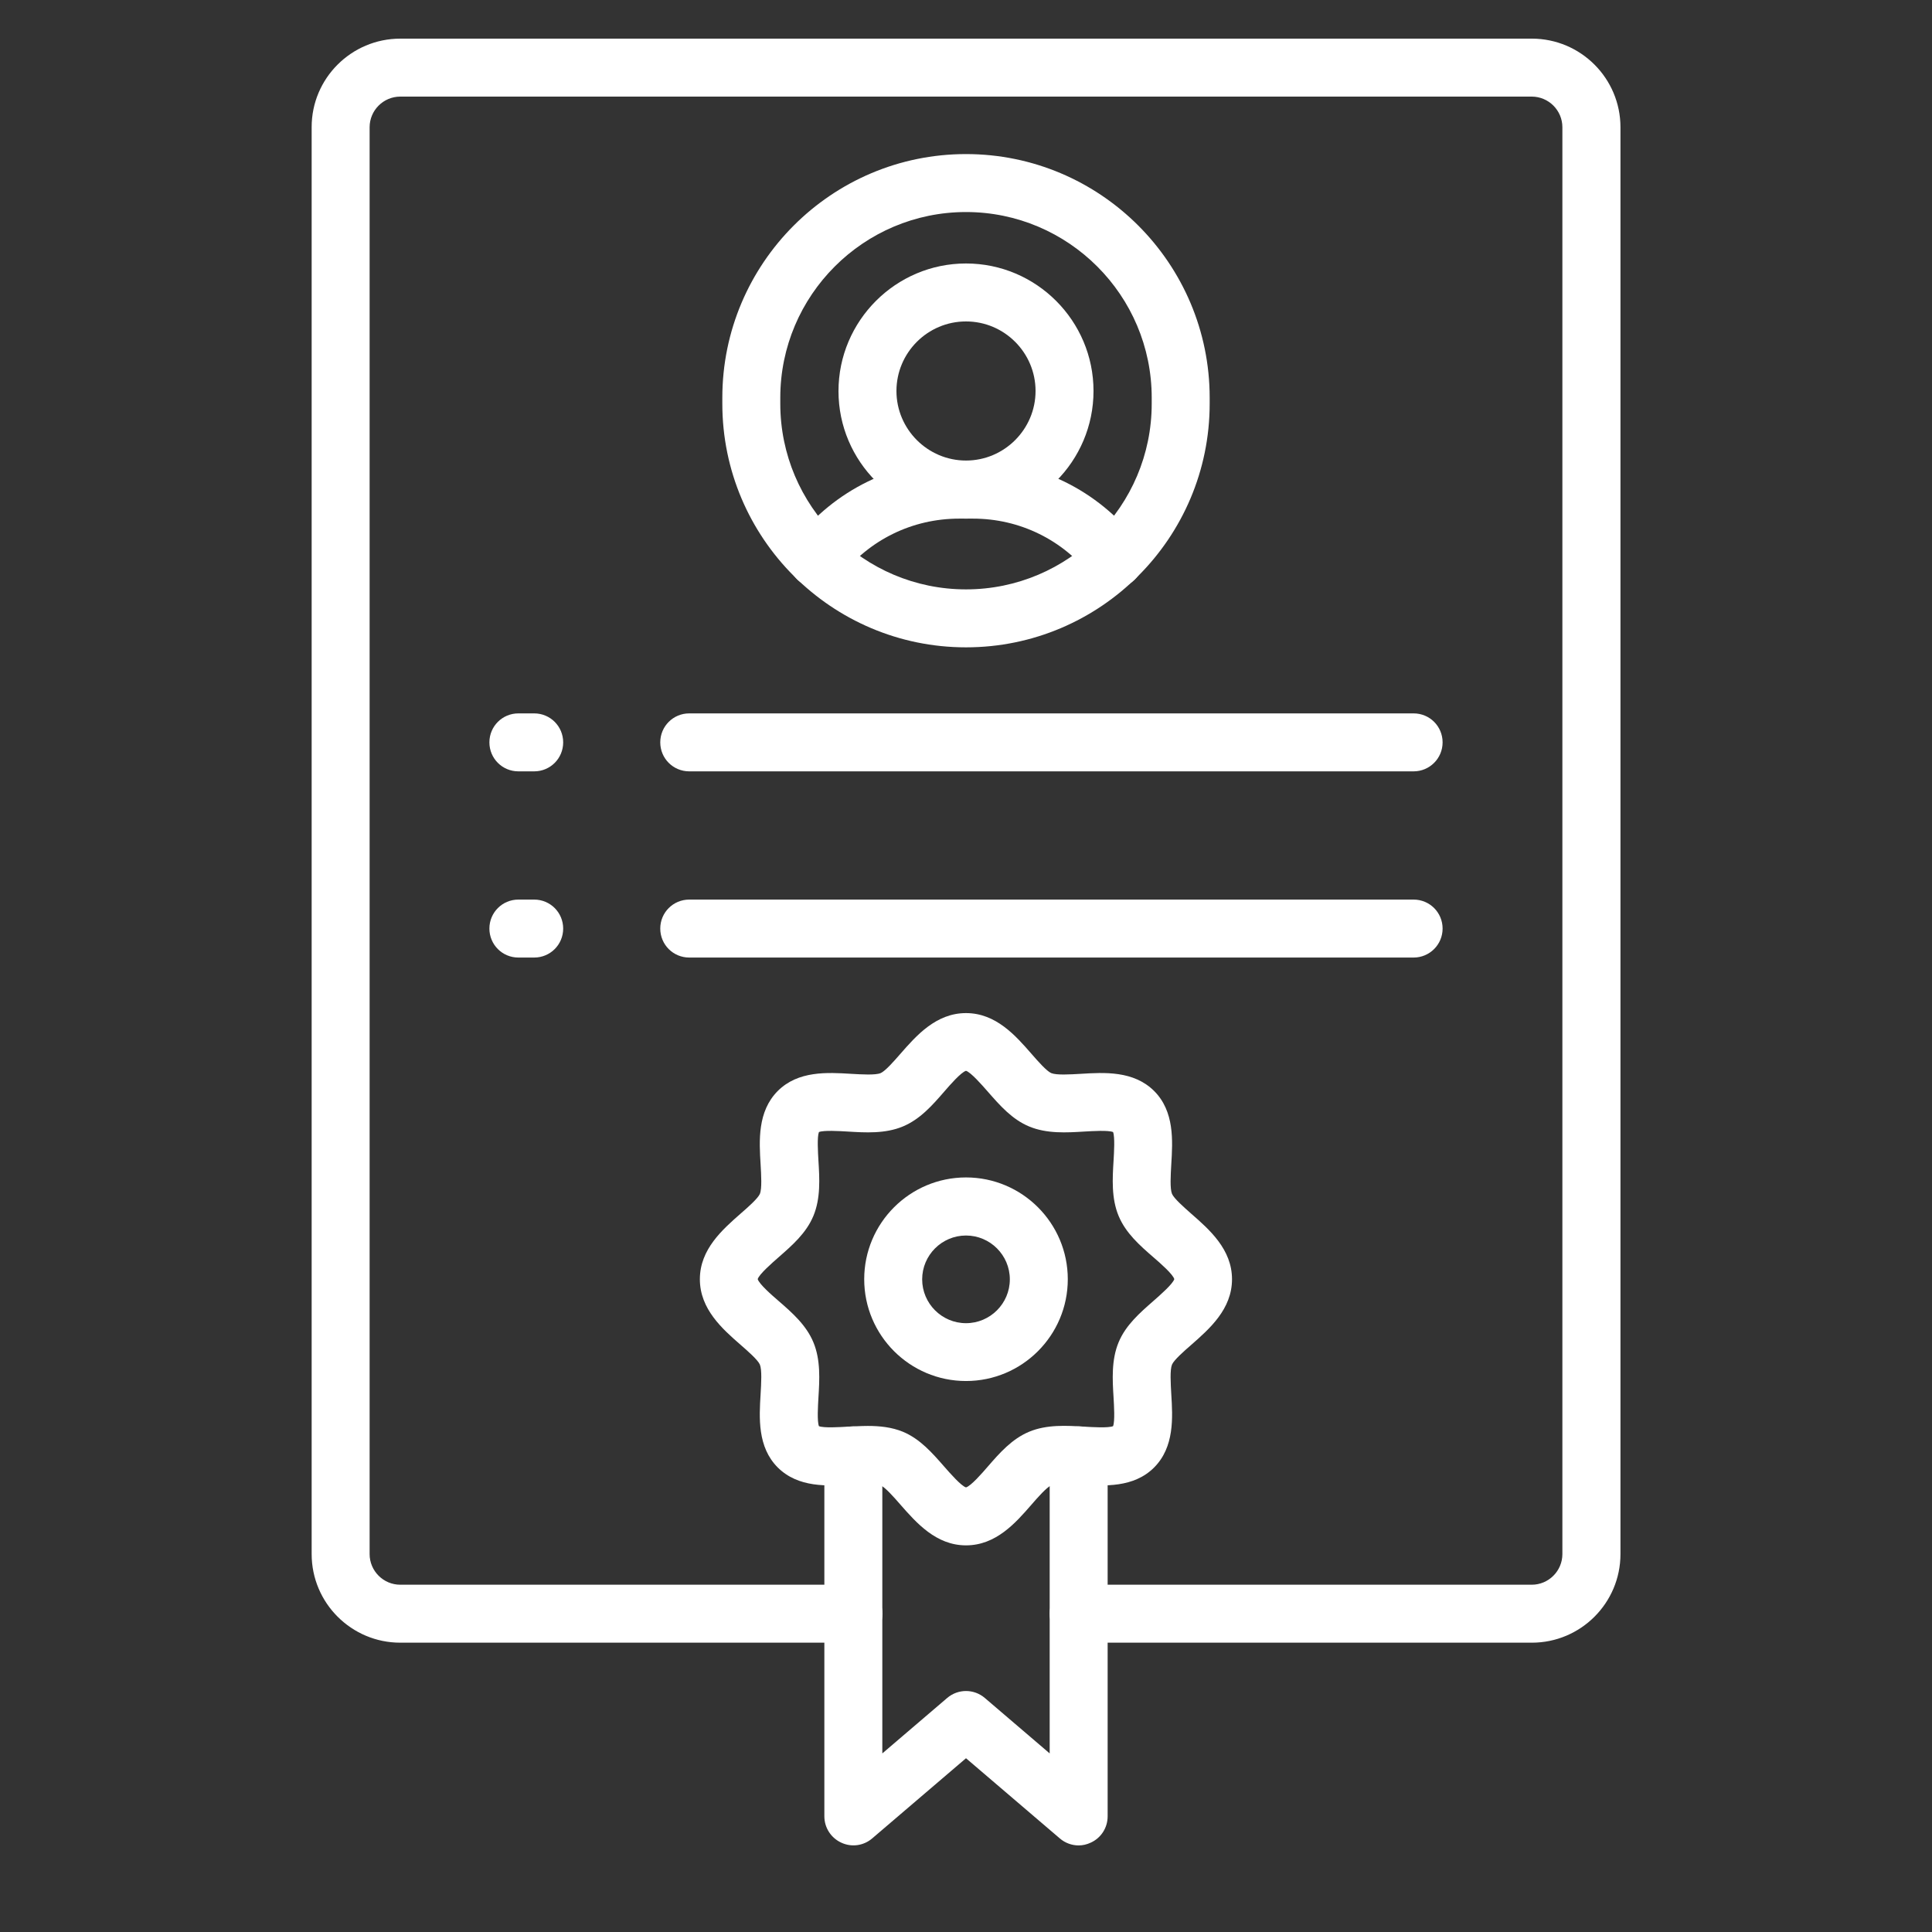
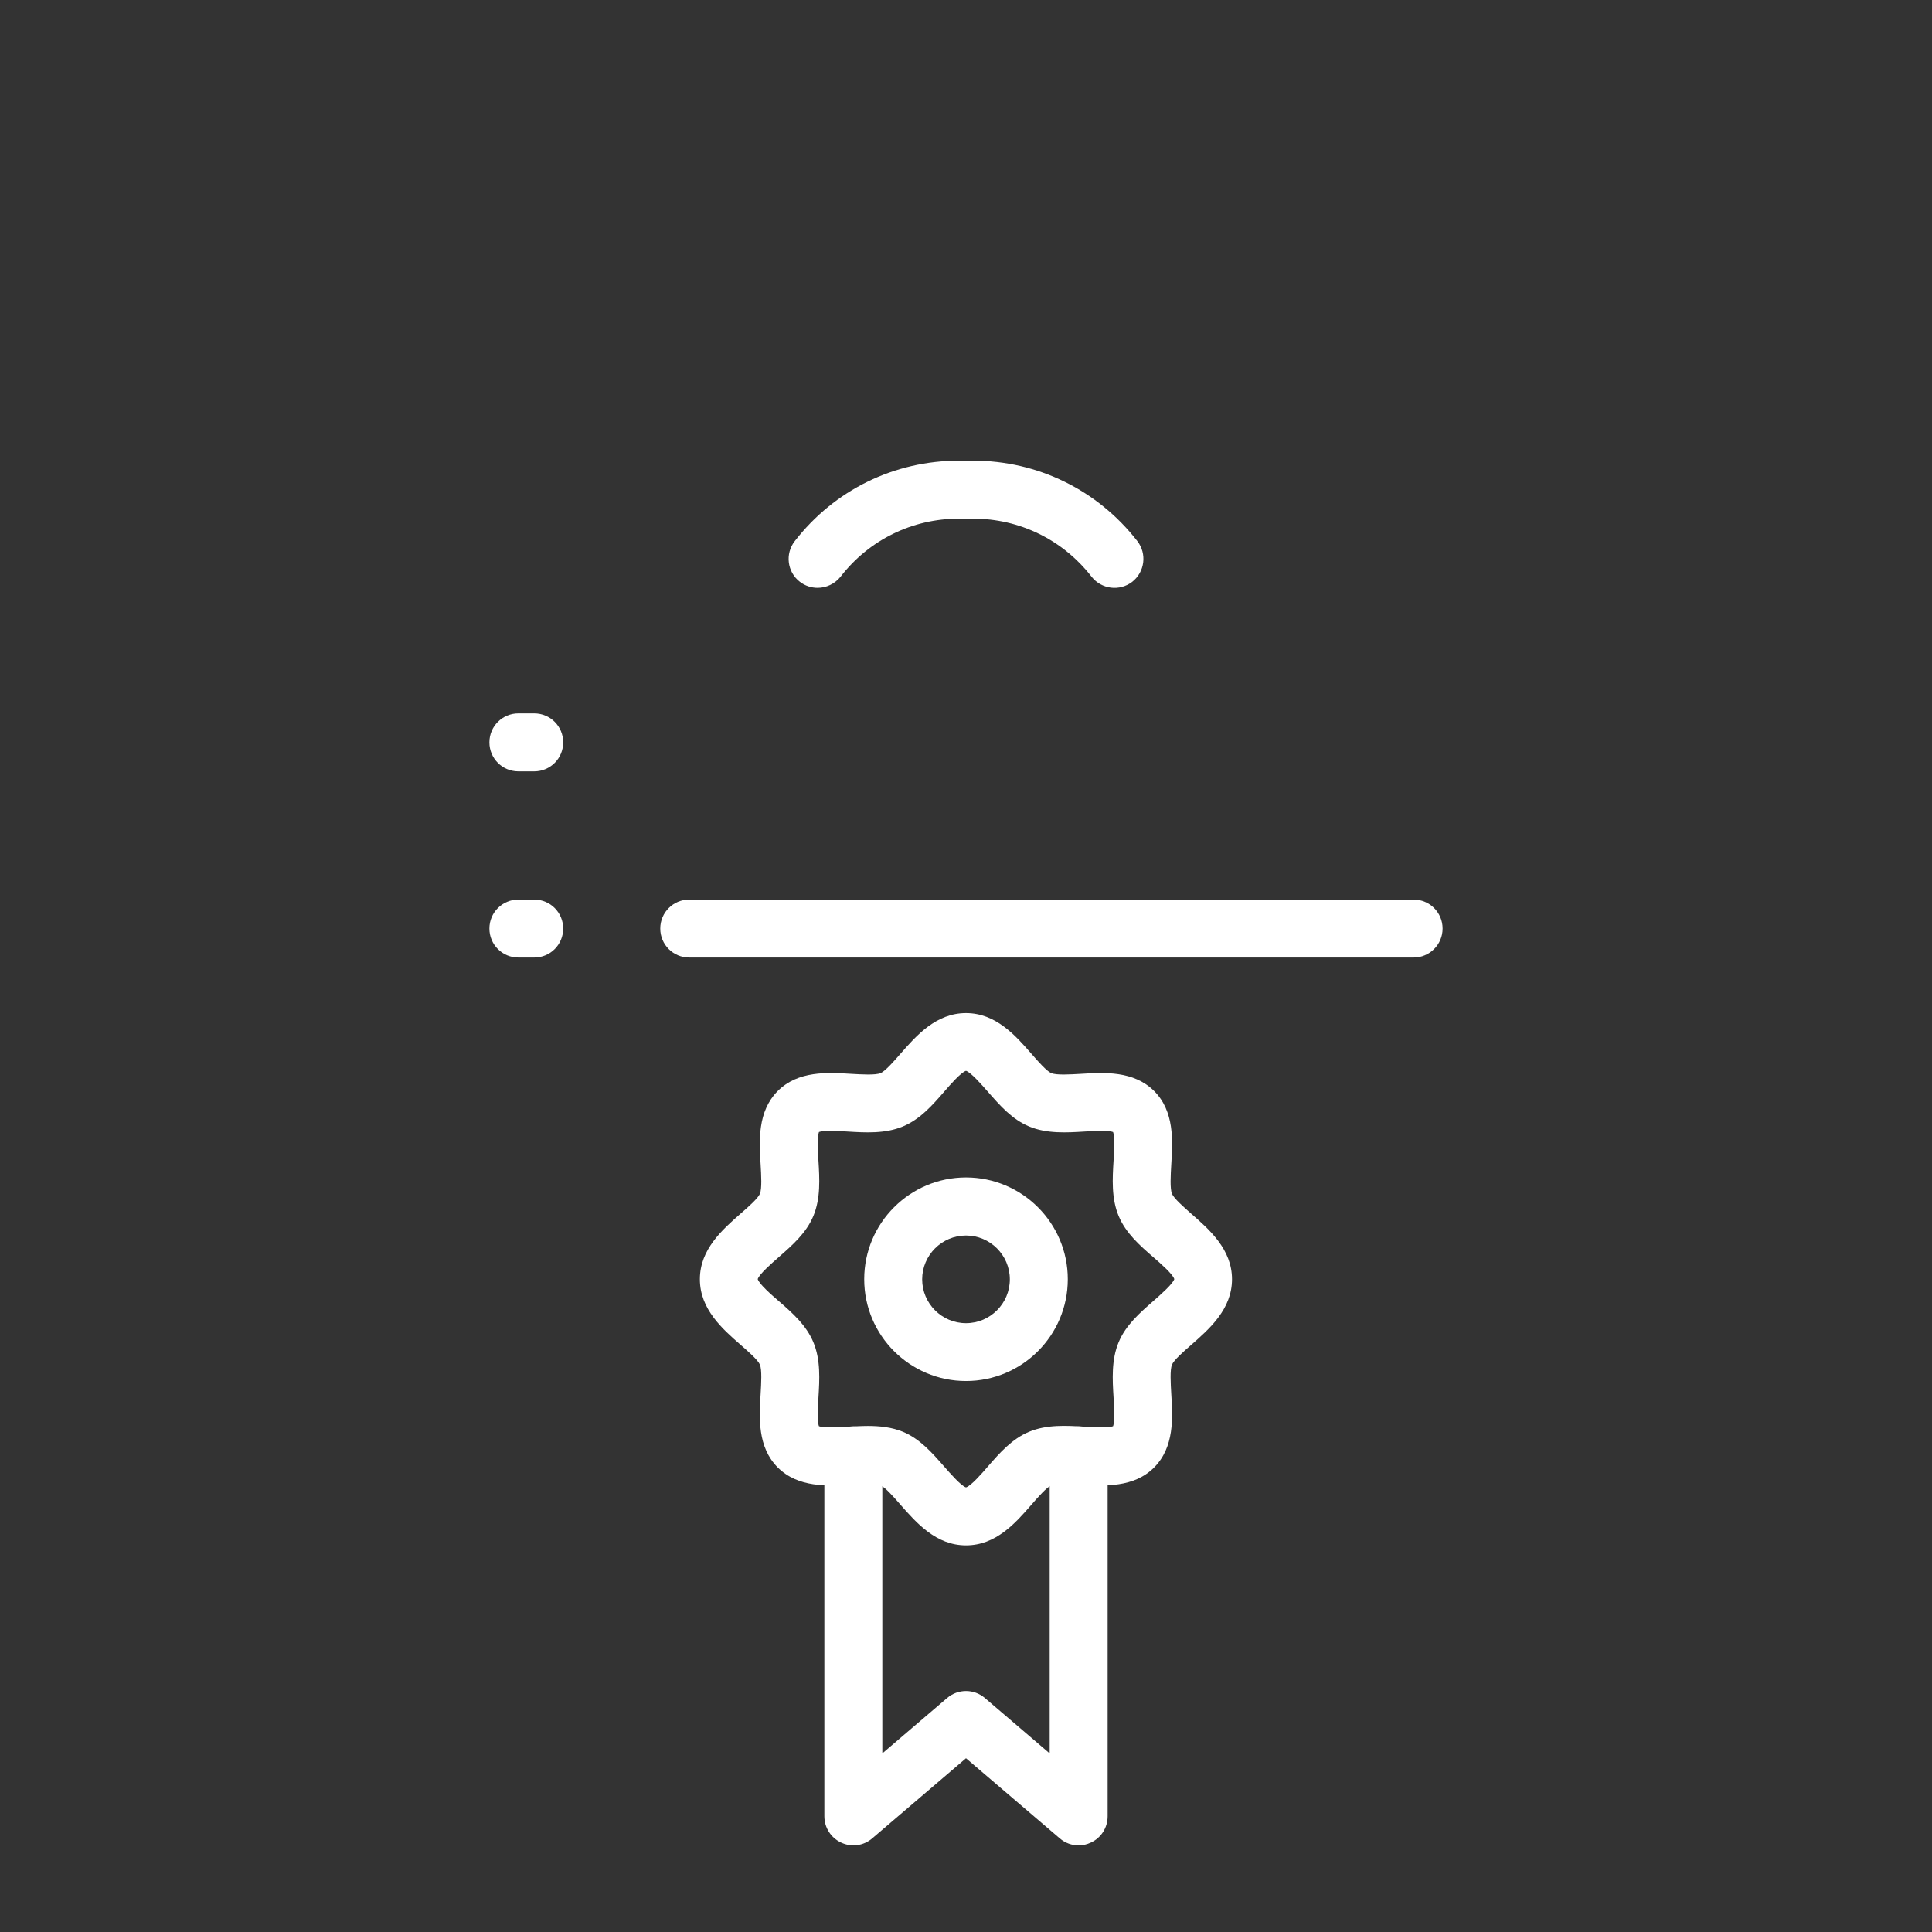
<svg xmlns="http://www.w3.org/2000/svg" width="80" height="80" viewBox="0 0 80 80" fill="none">
  <rect x="0" y="0" width="80" height="80" fill="#333333" stroke="none" />
-   <path d="M35.335 68.02H16.575C14.55 68.02 12.905 66.375 12.905 64.35V5.27C12.9 3.245 14.55 1.6 16.575 1.6H63.43C65.455 1.6 67.1 3.245 67.1 5.27V64.35C67.1 66.375 65.455 68.02 63.43 68.02H44.665C44 68.02 43.465 67.485 43.465 66.82C43.465 66.155 44 65.62 44.665 65.62H63.425C64.125 65.62 64.695 65.05 64.695 64.35V5.27C64.695 4.57 64.125 4 63.425 4H16.575C15.875 4 15.305 4.57 15.305 5.27V64.35C15.305 65.05 15.875 65.62 16.575 65.62H35.34C36.005 65.62 36.54 66.155 36.54 66.82C36.54 67.485 36 68.02 35.335 68.02Z" fill="white" />
  <path d="M22.12 31.94H21.465C20.8 31.94 20.265 31.405 20.265 30.74C20.265 30.075 20.8 29.54 21.465 29.54H22.12C22.785 29.54 23.32 30.075 23.32 30.74C23.32 31.405 22.785 31.94 22.12 31.94Z" fill="white" />
  <path d="M22.12 39.65H21.465C20.8 39.65 20.265 39.115 20.265 38.45C20.265 37.785 20.8 37.25 21.465 37.25H22.12C22.785 37.25 23.32 37.785 23.32 38.45C23.32 39.115 22.785 39.65 22.12 39.65Z" fill="white" />
-   <path d="M58.535 31.94H28.54C27.875 31.94 27.34 31.405 27.34 30.74C27.34 30.075 27.875 29.54 28.54 29.54H58.535C59.2 29.54 59.735 30.075 59.735 30.74C59.735 31.405 59.195 31.94 58.535 31.94Z" fill="white" />
  <path d="M58.535 39.65H28.54C27.875 39.65 27.34 39.115 27.34 38.45C27.34 37.785 27.875 37.25 28.54 37.25H58.535C59.2 37.25 59.735 37.785 59.735 38.45C59.735 39.115 59.195 39.65 58.535 39.65Z" fill="white" />
  <path d="M40 63.99C38.76 63.99 37.945 63.055 37.285 62.305C37.02 62 36.655 61.585 36.465 61.505C36.245 61.415 35.69 61.45 35.245 61.475C34.27 61.535 33.055 61.61 32.205 60.765C31.36 59.92 31.435 58.705 31.495 57.725C31.52 57.28 31.555 56.725 31.465 56.505C31.385 56.315 30.97 55.95 30.665 55.685C29.915 55.03 28.98 54.21 28.98 52.97C28.98 51.73 29.915 50.915 30.665 50.255C30.97 49.99 31.385 49.625 31.465 49.435C31.555 49.215 31.52 48.66 31.495 48.215C31.435 47.24 31.36 46.025 32.205 45.175C33.05 44.33 34.265 44.405 35.245 44.465C35.69 44.49 36.245 44.525 36.465 44.435C36.655 44.355 37.02 43.94 37.285 43.635C37.94 42.885 38.76 41.95 40 41.95C41.24 41.95 42.055 42.885 42.71 43.635C42.975 43.94 43.34 44.355 43.53 44.435C43.75 44.525 44.305 44.49 44.75 44.465C45.725 44.405 46.94 44.33 47.79 45.175C48.635 46.02 48.56 47.235 48.5 48.215C48.475 48.66 48.44 49.215 48.53 49.435C48.61 49.625 49.025 49.99 49.33 50.26C50.08 50.915 51.015 51.735 51.015 52.97C51.015 54.21 50.08 55.025 49.33 55.685C49.025 55.95 48.61 56.315 48.53 56.505C48.44 56.725 48.475 57.28 48.5 57.725C48.56 58.7 48.635 59.915 47.79 60.765C46.945 61.61 45.73 61.535 44.75 61.475C44.305 61.45 43.75 61.415 43.53 61.505C43.34 61.585 42.975 62 42.71 62.305C42.055 63.06 41.24 63.99 40 63.99ZM35.935 59.045C36.425 59.045 36.92 59.095 37.385 59.285C38.095 59.58 38.6 60.16 39.095 60.725C39.34 61.005 39.8 61.53 40 61.59C40.205 61.53 40.66 61.01 40.905 60.725C41.395 60.16 41.905 59.58 42.615 59.285C43.345 58.98 44.17 59.03 44.9 59.075C45.245 59.095 45.88 59.135 46.09 59.055C46.17 58.845 46.13 58.215 46.11 57.865C46.065 57.135 46.015 56.31 46.32 55.58C46.615 54.87 47.195 54.365 47.76 53.87C48.04 53.625 48.565 53.165 48.625 52.965C48.565 52.76 48.045 52.305 47.76 52.06C47.195 51.57 46.615 51.06 46.32 50.35C46.015 49.62 46.065 48.795 46.11 48.065C46.13 47.72 46.17 47.085 46.09 46.875C45.88 46.795 45.25 46.835 44.9 46.855C44.17 46.9 43.345 46.95 42.615 46.645C41.905 46.35 41.4 45.77 40.905 45.205C40.66 44.925 40.2 44.4 40 44.34C39.795 44.4 39.34 44.92 39.095 45.205C38.605 45.77 38.095 46.35 37.385 46.645C36.655 46.95 35.83 46.9 35.1 46.855C34.755 46.835 34.12 46.795 33.91 46.875C33.83 47.085 33.87 47.715 33.89 48.065C33.935 48.795 33.985 49.62 33.68 50.35C33.385 51.06 32.805 51.565 32.24 52.06C31.96 52.305 31.435 52.765 31.375 52.965C31.435 53.17 31.955 53.625 32.24 53.87C32.805 54.36 33.385 54.87 33.68 55.58C33.985 56.31 33.935 57.135 33.89 57.865C33.87 58.21 33.83 58.845 33.91 59.055C34.12 59.135 34.75 59.095 35.1 59.075C35.37 59.065 35.65 59.045 35.935 59.045Z" fill="white" />
  <path d="M40 57.185C37.675 57.185 35.785 55.295 35.785 52.97C35.785 50.645 37.675 48.755 40 48.755C42.325 48.755 44.215 50.645 44.215 52.97C44.215 55.295 42.325 57.185 40 57.185ZM40 51.16C39 51.16 38.185 51.975 38.185 52.975C38.185 53.975 39 54.79 40 54.79C41 54.79 41.815 53.975 41.815 52.975C41.815 51.975 41 51.16 40 51.16Z" fill="white" />
  <path d="M44.665 76.415C44.385 76.415 44.105 76.315 43.885 76.125L40 72.805L36.115 76.125C35.76 76.43 35.26 76.5 34.835 76.3C34.41 76.105 34.135 75.68 34.135 75.21V60.265C34.135 59.6 34.67 59.065 35.335 59.065C36 59.065 36.535 59.6 36.535 60.265V72.605L39.22 70.31C39.67 69.925 40.33 69.925 40.78 70.31L43.465 72.605V60.265C43.465 59.6 44 59.065 44.665 59.065C45.33 59.065 45.865 59.6 45.865 60.265V75.21C45.865 75.68 45.595 76.105 45.165 76.3C45.005 76.375 44.835 76.415 44.665 76.415Z" fill="white" />
  <path d="M33.855 24.34C33.6 24.34 33.34 24.26 33.12 24.09C32.595 23.685 32.5 22.93 32.91 22.405C34.555 20.285 37.035 19.075 39.715 19.075H40.29C42.97 19.075 45.45 20.29 47.095 22.405C47.5 22.93 47.405 23.68 46.885 24.09C46.36 24.495 45.61 24.4 45.2 23.88C44.01 22.35 42.22 21.475 40.29 21.475H39.715C37.78 21.475 35.99 22.35 34.805 23.88C34.565 24.18 34.21 24.34 33.855 24.34Z" fill="white" />
-   <path d="M40 21.475C37.09 21.475 34.72 19.105 34.72 16.195C34.72 13.285 37.09 10.91 40 10.91C42.91 10.91 45.28 13.28 45.28 16.19C45.28 19.1 42.91 21.475 40 21.475ZM40 13.31C38.41 13.31 37.12 14.605 37.12 16.19C37.12 17.775 38.415 19.07 40 19.07C41.585 19.07 42.88 17.775 42.88 16.19C42.88 14.605 41.59 13.31 40 13.31Z" fill="white" />
-   <path d="M40 26.805C34.435 26.805 29.91 22.28 29.91 16.715V16.47C29.91 10.905 34.435 6.38 40 6.38C45.565 6.38 50.09 10.905 50.09 16.47V16.715C50.09 22.28 45.565 26.805 40 26.805ZM40 8.78C35.76 8.78 32.31 12.23 32.31 16.47V16.715C32.31 20.955 35.76 24.405 40 24.405C44.24 24.405 47.69 20.955 47.69 16.715V16.47C47.69 12.23 44.24 8.78 40 8.78Z" fill="white" />
</svg>